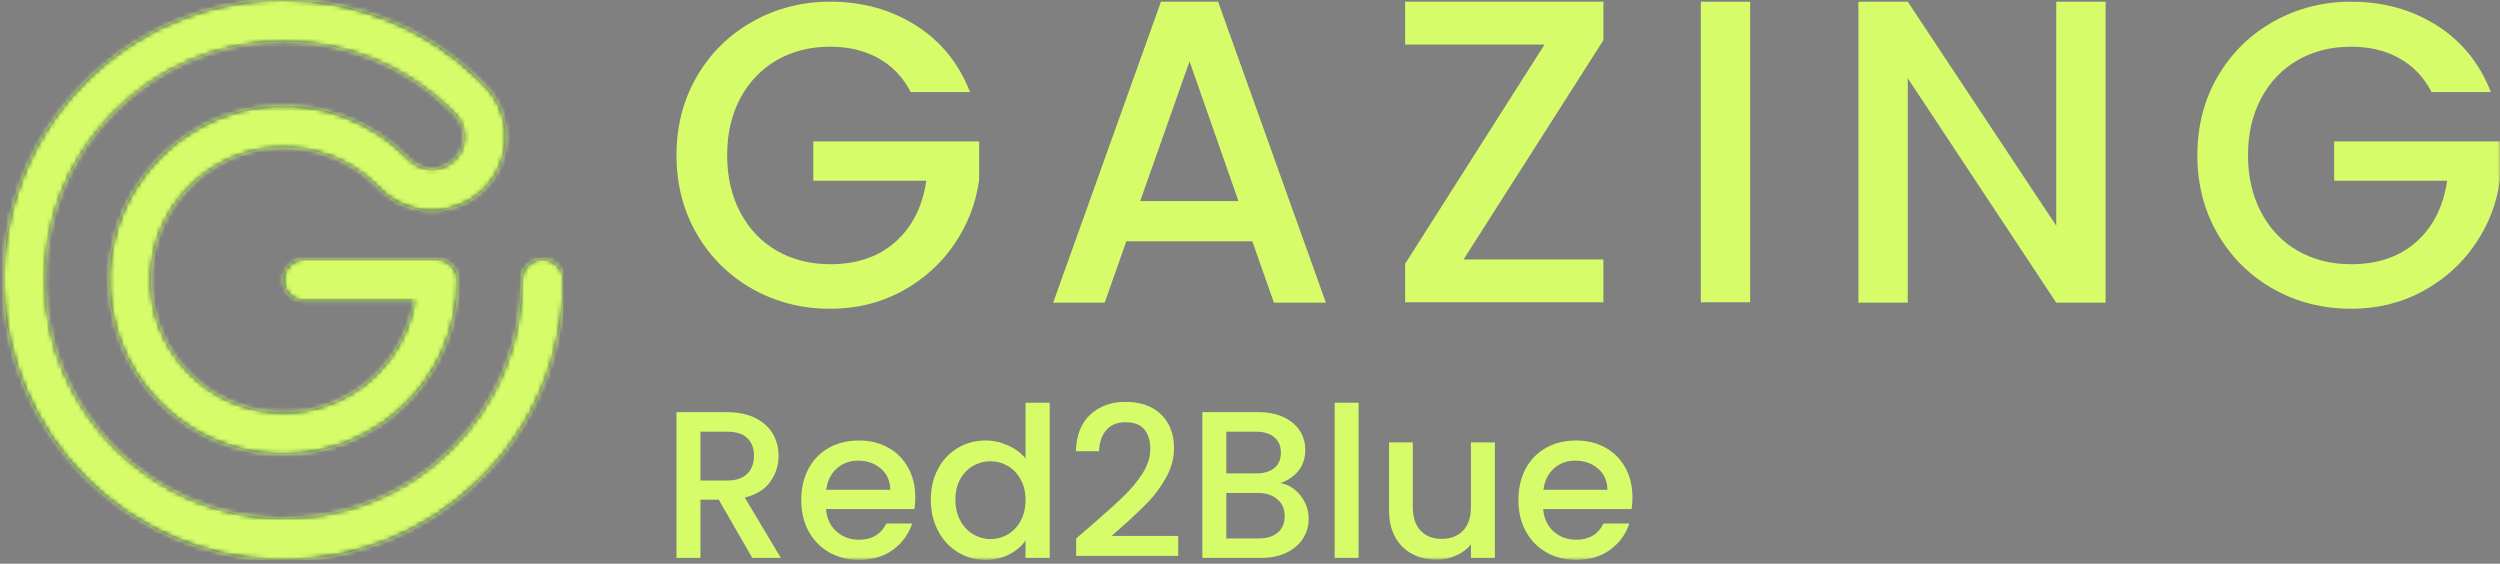
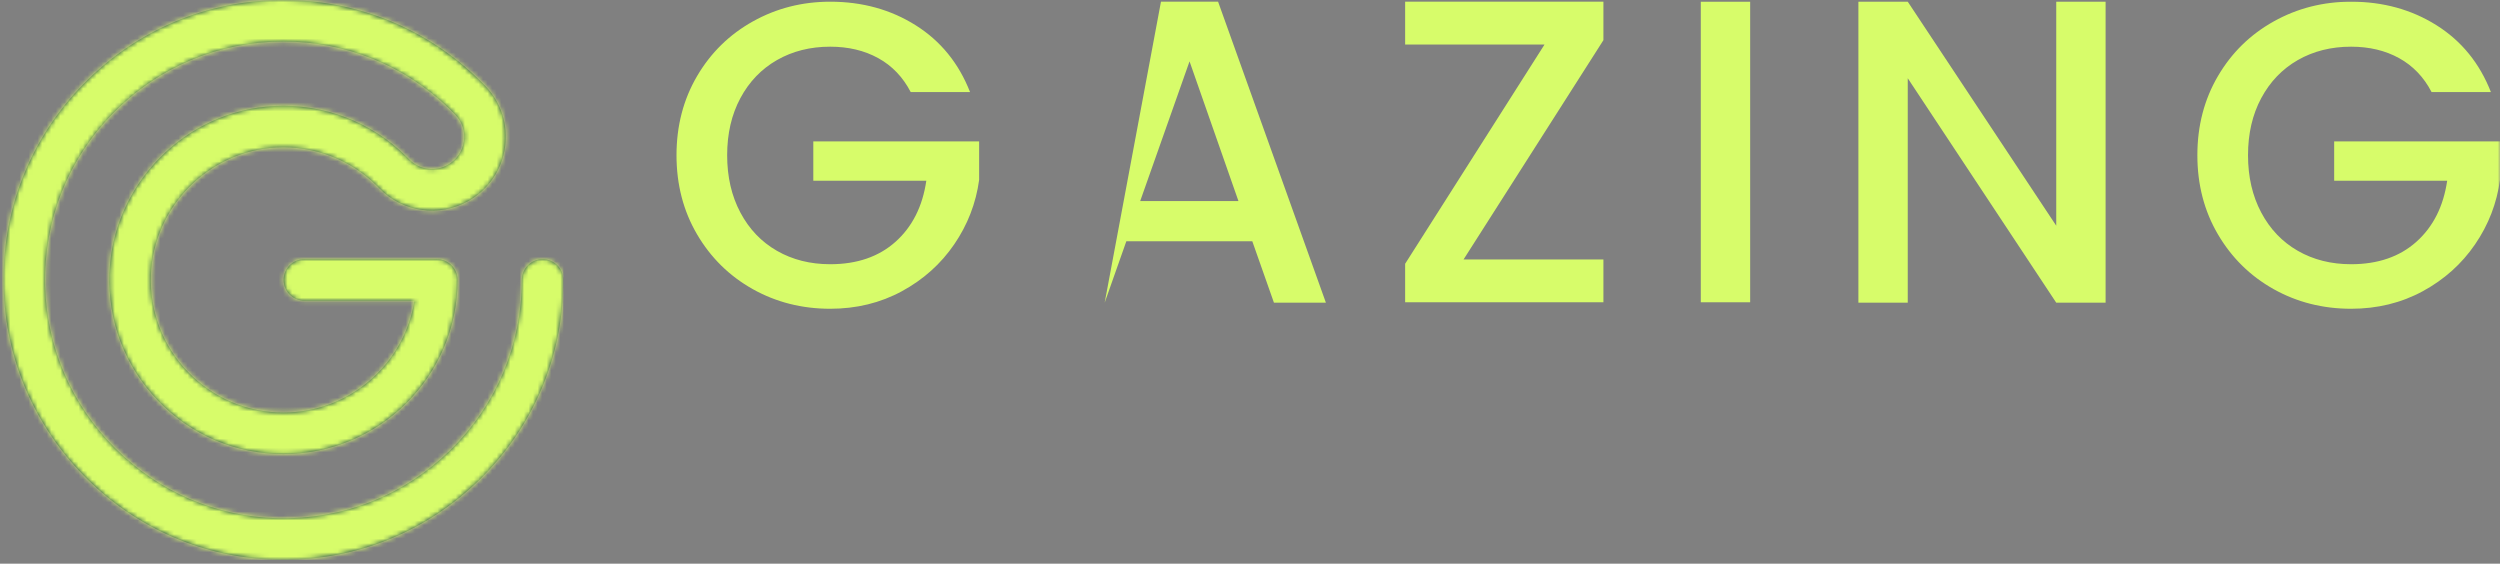
<svg xmlns="http://www.w3.org/2000/svg" xmlns:xlink="http://www.w3.org/1999/xlink" width="550px" height="124px" viewBox="0 0 550 124" version="1.1">
  <rect x="0" y="0" width="550" height="124" fill="#808080" stroke="none" />
  <title>gazing-hover</title>
  <defs>
    <polygon id="path-1" points="0 0 123.169 0 123.169 123.169 0 123.169" />
    <path d="M61.339,0 C44.708,0.064 29.156,6.646 17.525,18.556 L17.525,18.556 C5.84,30.517 -0.376,46.323 0.018,63.065 L0.018,63.065 C0.39,78.874 6.808,93.792 18.09,105.077 L18.09,105.077 C29.377,116.358 44.293,122.778 60.102,123.152 L60.102,123.152 C60.603,123.162 61.101,123.169 61.6,123.169 L61.6,123.169 C77.782,123.169 93.007,116.975 104.613,105.642 L104.613,105.642 C116.578,93.954 123.169,78.306 123.169,61.584 L123.169,61.584 C123.169,59.06 121.121,57.015 118.597,57.015 L118.597,57.015 C116.075,57.015 114.03,59.06 114.03,61.584 L114.03,61.584 C114.03,75.826 108.419,89.148 98.226,99.104 L98.226,99.104 C88.04,109.053 74.607,114.344 60.318,114.013 L60.318,114.013 C46.869,113.695 34.169,108.228 24.554,98.613 L24.554,98.613 C14.939,89 9.472,76.298 9.154,62.851 L9.154,62.851 C8.819,48.592 14.114,35.126 24.063,24.941 L24.063,24.941 C34.018,14.75 47.342,9.139 61.585,9.139 L61.585,9.139 C75.226,9.139 88.149,14.348 97.971,23.813 L97.971,23.813 C98.461,24.286 98.942,24.767 99.414,25.258 L99.414,25.258 C100.906,26.812 101.588,28.933 101.285,31.077 L101.285,31.077 C100.983,33.244 99.726,35.116 97.841,36.217 L97.841,36.217 C97.837,36.222 97.829,36.225 97.822,36.23 L97.822,36.23 C95.003,37.868 91.454,37.375 89.198,35.027 L89.198,35.027 C89.027,34.846 88.851,34.67 88.672,34.493 L88.672,34.493 C81.023,26.842 70.416,22.771 59.589,23.322 L59.589,23.322 C39.986,24.32 24.046,40.474 23.302,60.095 L23.302,60.095 C22.903,70.62 26.697,80.582 33.981,88.152 L33.981,88.152 C41.273,95.724 51.074,99.895 61.585,99.895 L61.585,99.895 C82.709,99.895 99.894,82.707 99.894,61.584 L99.894,61.584 C99.894,59.06 97.849,57.015 95.325,57.015 L95.325,57.015 L66.186,57.015 C63.662,57.015 61.617,59.06 61.617,61.584 L61.617,61.584 C61.617,64.109 63.662,66.152 66.186,66.152 L66.186,66.152 L90.398,66.152 C88.199,80.076 76.117,90.755 61.585,90.755 L61.585,90.755 C53.584,90.755 46.118,87.581 40.566,81.811 L40.566,81.811 C35.017,76.05 32.129,68.463 32.434,60.441 L32.434,60.441 C33.002,45.505 45.131,33.209 60.052,32.448 L60.052,32.448 C68.306,32.025 76.387,35.128 82.211,40.956 L82.211,40.956 C82.348,41.092 82.483,41.228 82.613,41.365 L82.613,41.365 C87.79,46.747 95.915,47.888 102.386,44.149 L102.386,44.149 C102.394,44.142 102.403,44.137 102.414,44.132 L102.414,44.132 C106.75,41.615 109.638,37.318 110.337,32.352 L110.337,32.352 C111.029,27.41 109.452,22.518 106.006,18.928 L106.006,18.928 C105.451,18.35 104.888,17.785 104.31,17.232 L104.31,17.232 C92.837,6.176 77.758,0.062 61.828,0 L61.828,0 L61.339,0 Z" id="path-3" />
    <polygon id="path-5" points="0 123.169 550 123.169 550 0 0 0" />
    <polygon id="path-7" points="0 123.169 550 123.169 550 0 0 0" />
    <polygon id="path-9" points="0 123.169 550 123.169 550 0 0 0" />
    <polygon id="path-11" points="0 123.169 550 123.169 550 0 0 0" />
  </defs>
  <g id="Page-1" stroke="none" stroke-width="1" fill="none" fill-rule="evenodd">
    <g id="gazing-hover">
      <g id="Fill-1-Clipped" transform="translate(0.775, 0)">
        <mask id="mask-2" fill="white">
          <use xlink:href="#path-1" />
        </mask>
        <g id="path-1" />
        <path d="M61.585,-0 C44.861,-0 29.213,6.588 17.525,18.556 C5.84,30.516 -0.376,46.323 0.018,63.064 C0.39,78.873 6.809,93.792 18.09,105.076 C29.377,116.357 44.293,122.777 60.102,123.151 C60.603,123.161 61.101,123.169 61.599,123.169 C77.783,123.169 93.007,116.975 104.613,105.642 C116.579,93.953 123.169,78.306 123.169,61.584 C123.169,59.06 121.121,57.015 118.597,57.015 C116.076,57.015 114.03,59.06 114.03,61.584 C114.03,75.826 108.419,89.148 98.226,99.103 C88.04,109.053 74.607,114.344 60.318,114.012 C46.869,113.694 34.169,108.228 24.555,98.612 C14.939,89 9.472,76.297 9.154,62.851 C8.82,48.592 14.113,35.126 24.063,24.94 C34.018,14.75 47.342,9.139 61.585,9.139 C75.227,9.139 88.149,14.348 97.971,23.812 C98.461,24.286 98.942,24.767 99.413,25.258 C100.906,26.812 101.588,28.932 101.285,31.077 C100.983,33.244 99.726,35.116 97.841,36.217 C97.837,36.222 97.829,36.224 97.822,36.229 C95.003,37.868 91.454,37.375 89.198,35.027 C89.027,34.846 88.851,34.67 88.672,34.494 C81.023,26.842 70.416,22.771 59.589,23.321 C39.986,24.321 24.046,40.474 23.302,60.094 C22.903,70.619 26.697,80.582 33.981,88.151 C41.273,95.724 51.074,99.894 61.585,99.894 C82.71,99.894 99.894,82.706 99.894,61.584 C99.894,59.06 97.849,57.015 95.325,57.015 L66.186,57.015 C63.662,57.015 61.617,59.06 61.617,61.584 C61.617,64.108 63.662,66.152 66.186,66.152 L90.398,66.152 C88.199,80.076 76.117,90.755 61.585,90.755 C53.584,90.755 46.118,87.581 40.567,81.812 C35.018,76.049 32.129,68.462 32.434,60.441 C33.002,45.505 45.131,33.21 60.052,32.448 C68.306,32.024 76.387,35.129 82.211,40.955 C82.348,41.092 82.484,41.228 82.613,41.364 C87.79,46.747 95.915,47.888 102.386,44.149 C102.394,44.142 102.403,44.136 102.414,44.131 C106.751,41.614 109.638,37.318 110.337,32.352 C111.029,27.41 109.452,22.518 106.006,18.928 C105.451,18.35 104.888,17.785 104.31,17.232 C92.778,6.119 77.605,-0 61.585,-0" id="Fill-1" fill="#1A3F4F" fill-rule="nonzero" mask="url(#mask-2)" />
      </g>
      <g id="Fill-4-Clipped" transform="translate(0.775, 0)">
        <mask id="mask-4" fill="white">
          <use xlink:href="#path-3" />
        </mask>
        <g id="path-3" />
        <polygon id="Fill-4" fill="#D7FC6A" fill-rule="nonzero" mask="url(#mask-4)" points="-0.376 123.17 123.169 123.17 123.169 0 -0.376 0" />
      </g>
      <g id="Group-18">
        <path d="M200.359,20.26 C198.647,16.964 196.265,14.472 193.217,12.791 C190.167,11.11 186.646,10.27 182.646,10.27 C178.263,10.27 174.357,11.257 170.93,13.217 C167.5,15.183 164.818,17.98 162.883,21.592 C160.947,25.208 159.974,29.393 159.974,34.151 C159.974,38.91 160.947,43.112 162.883,46.759 C164.818,50.405 167.5,53.214 170.93,55.18 C174.357,57.146 178.263,58.128 182.646,58.128 C188.549,58.128 193.341,56.479 197.027,53.182 C200.707,49.885 202.963,45.41 203.789,39.766 L178.928,39.766 L178.928,31.109 L215.41,31.109 L215.41,39.575 C214.71,44.714 212.884,49.438 209.931,53.752 C206.981,58.066 203.136,61.507 198.408,64.075 C193.679,66.643 188.423,67.927 182.646,67.927 C176.422,67.927 170.741,66.485 165.597,63.602 C160.453,60.714 156.371,56.7 153.358,51.563 C150.343,46.427 148.831,40.621 148.831,34.151 C148.831,27.683 150.343,21.879 153.358,16.74 C156.371,11.601 160.468,7.588 165.645,4.704 C170.819,1.819 176.487,0.374 182.646,0.374 C189.691,0.374 195.962,2.104 201.454,5.563 C206.948,9.02 210.931,13.919 213.41,20.26 L200.359,20.26 Z" id="Fill-7" fill="#D7FC6A" fill-rule="nonzero" />
-         <path d="M255.413,0.373 L231.694,66.594 L243.028,66.594 L247.792,53.083 L275.507,53.083 L280.269,66.594 L291.699,66.594 L267.979,0.373 L255.413,0.373 Z M261.699,13.502 L272.459,44.235 L250.842,44.235 L261.699,13.502 Z" id="Fill-9" fill="#D7FC6A" fill-rule="nonzero" />
+         <path d="M255.413,0.373 L243.028,66.594 L247.792,53.083 L275.507,53.083 L280.269,66.594 L291.699,66.594 L267.979,0.373 L255.413,0.373 Z M261.699,13.502 L272.459,44.235 L250.842,44.235 L261.699,13.502 Z" id="Fill-9" fill="#D7FC6A" fill-rule="nonzero" />
        <polygon id="Fill-11" fill="#D7FC6A" fill-rule="nonzero" points="309.129 0.373 309.129 9.794 339.797 9.794 309.129 58.031 309.129 66.499 352.751 66.499 352.751 57.078 321.984 57.078 352.751 8.839 352.751 0.373" />
        <g id="Fill-13-Clipped">
          <mask id="mask-6" fill="white">
            <use xlink:href="#path-5" />
          </mask>
          <g id="path-5" />
          <polygon id="Fill-13" fill="#D7FC6A" fill-rule="nonzero" mask="url(#mask-6)" points="374.175 66.5 385.034 66.5 385.034 0.374 374.175 0.374" />
        </g>
        <g id="Fill-15-Clipped">
          <mask id="mask-8" fill="white">
            <use xlink:href="#path-7" />
          </mask>
          <g id="path-5" />
          <polygon id="Fill-15" fill="#D7FC6A" fill-rule="nonzero" mask="url(#mask-8)" points="452.373 0.373 452.373 49.659 419.705 0.373 408.846 0.373 408.846 66.594 419.705 66.594 419.705 17.214 452.373 66.594 463.232 66.594 463.232 0.373" />
        </g>
        <g id="Fill-16-Clipped">
          <mask id="mask-10" fill="white">
            <use xlink:href="#path-9" />
          </mask>
          <g id="path-5" />
          <path d="M534.949,20.26 C533.237,16.964 530.852,14.472 527.807,12.791 C524.757,11.11 521.236,10.27 517.236,10.27 C512.853,10.27 508.947,11.257 505.517,13.217 C502.088,15.183 499.408,17.98 497.472,21.592 C495.532,25.208 494.564,29.393 494.564,34.151 C494.564,38.91 495.532,43.112 497.472,46.759 C499.408,50.405 502.088,53.214 505.517,55.18 C508.947,57.146 512.853,58.128 517.236,58.128 C523.139,58.128 527.931,56.479 531.616,53.182 C535.297,49.885 537.552,45.41 538.379,39.766 L513.518,39.766 L513.518,31.109 L550,31.109 L550,39.575 C549.298,44.714 547.474,49.438 544.521,53.752 C541.57,58.066 537.726,61.507 532.998,64.075 C528.269,66.643 523.01,67.927 517.236,67.927 C511.012,67.927 505.331,66.485 500.184,63.602 C495.042,60.714 490.96,56.7 487.948,51.563 C484.932,46.427 483.421,40.621 483.421,34.151 C483.421,27.683 484.932,21.879 487.948,16.74 C490.96,11.601 495.058,7.588 500.234,4.704 C505.408,1.819 511.076,0.374 517.236,0.374 C524.281,0.374 530.552,2.104 536.046,5.563 C541.538,9.02 545.521,13.919 548,20.26 L534.949,20.26 Z" id="Fill-16" fill="#D7FC6A" fill-rule="nonzero" mask="url(#mask-10)" />
        </g>
        <g id="Fill-17-Clipped">
          <mask id="mask-12" fill="white">
            <use xlink:href="#path-11" />
          </mask>
          <g id="path-5" />
-           <path d="M171.794,122.753 L163.848,109.46 C166.373,108.845 168.243,107.683 169.461,105.974 C170.678,104.269 171.286,102.367 171.286,100.275 C171.286,98.49 170.861,96.876 170.015,95.429 C169.169,93.983 167.891,92.831 166.181,91.968 C164.471,91.107 162.384,90.676 159.92,90.676 L148.832,90.676 L148.832,122.753 L154.098,122.753 L154.098,109.921 L158.118,109.921 L165.511,122.753 L171.794,122.753 Z M154.098,94.967 L159.92,94.967 C161.922,94.967 163.416,95.436 164.402,96.376 C165.387,97.315 165.881,98.615 165.881,100.275 C165.881,101.936 165.379,103.26 164.379,104.244 C163.377,105.231 161.891,105.722 159.92,105.722 L154.098,105.722 L154.098,94.967 Z M199.791,102.883 C198.744,100.991 197.281,99.521 195.402,98.476 C193.523,97.429 191.384,96.906 188.982,96.906 C186.485,96.906 184.274,97.444 182.351,98.523 C180.425,99.599 178.931,101.13 177.869,103.114 C176.807,105.099 176.276,107.4 176.276,110.013 C176.276,112.631 176.822,114.929 177.916,116.915 C179.008,118.898 180.517,120.438 182.443,121.53 C184.368,122.621 186.548,123.169 188.982,123.169 C191.967,123.169 194.471,122.423 196.488,120.931 C198.506,119.438 199.898,117.522 200.67,115.184 L194.987,115.184 C193.816,117.554 191.814,118.737 188.982,118.737 C187.009,118.737 185.346,118.122 183.991,116.892 C182.637,115.66 181.882,114.029 181.728,111.998 L201.179,111.998 C201.3,111.23 201.363,110.367 201.363,109.413 C201.363,106.954 200.839,104.775 199.791,102.883 Z M181.773,107.752 C182.019,105.783 182.79,104.222 184.083,103.069 C185.376,101.914 186.932,101.336 188.748,101.336 C190.751,101.336 192.431,101.921 193.786,103.091 C195.141,104.261 195.834,105.814 195.865,107.752 L181.773,107.752 Z M204.782,109.921 C204.782,112.477 205.313,114.76 206.375,116.776 C207.438,118.791 208.884,120.36 210.718,121.483 C212.55,122.606 214.577,123.169 216.793,123.169 C218.763,123.169 220.513,122.767 222.037,121.967 C223.563,121.168 224.756,120.152 225.618,118.922 L225.618,122.753 L230.931,122.753 L230.931,88.599 L225.618,88.599 L225.618,100.875 C224.662,99.675 223.376,98.714 221.761,97.992 C220.143,97.268 218.503,96.906 216.84,96.906 C214.592,96.906 212.55,97.454 210.718,98.545 C208.884,99.638 207.438,101.168 206.375,103.136 C205.313,105.107 204.782,107.368 204.782,109.921 L204.782,109.921 Z M225.618,110.013 C225.618,111.768 225.255,113.3 224.533,114.606 C223.809,115.915 222.861,116.907 221.692,117.584 C220.52,118.26 219.258,118.598 217.902,118.598 C216.577,118.598 215.321,118.253 214.138,117.562 C212.952,116.868 211.996,115.861 211.272,114.537 C210.549,113.216 210.187,111.676 210.187,109.921 C210.187,108.169 210.549,106.654 211.272,105.375 C211.996,104.1 212.944,103.131 214.113,102.467 C215.285,101.807 216.547,101.475 217.902,101.475 C219.258,101.475 220.52,101.815 221.692,102.492 C222.861,103.168 223.809,104.153 224.533,105.444 C225.255,106.738 225.618,108.26 225.618,110.013 L225.618,110.013 Z M236.753,118.461 L236.753,122.292 L259.206,122.292 L259.206,117.906 L244.559,117.906 L246.639,116.059 C249.041,113.937 251.021,112.068 252.578,110.452 C254.131,108.838 255.471,107.006 256.595,104.96 C257.719,102.915 258.283,100.783 258.283,98.567 C258.283,95.491 257.335,93.029 255.441,91.182 C253.548,89.338 250.92,88.413 247.565,88.413 C244.453,88.413 241.886,89.345 239.872,91.207 C237.854,93.068 236.8,95.753 236.705,99.261 L241.788,99.261 C241.85,97.322 242.381,95.776 243.383,94.62 C244.384,93.468 245.793,92.891 247.61,92.891 C249.488,92.891 250.868,93.416 251.744,94.46 C252.622,95.505 253.062,96.953 253.062,98.797 C253.062,100.583 252.491,102.367 251.352,104.153 C250.213,105.937 248.788,107.653 247.078,109.299 C245.369,110.945 243.036,113.045 240.078,115.598 L236.753,118.461 Z M281.706,106.274 C283.369,105.692 284.694,104.785 285.679,103.552 C286.665,102.323 287.159,100.783 287.159,98.936 C287.159,97.4 286.756,96.006 285.958,94.759 C285.156,93.515 283.97,92.521 282.399,91.782 C280.828,91.046 278.95,90.676 276.764,90.676 L264.519,90.676 L264.519,122.753 L277.364,122.753 C279.488,122.753 281.352,122.376 282.954,121.622 C284.555,120.869 285.779,119.837 286.627,118.528 C287.474,117.222 287.898,115.752 287.898,114.121 C287.898,112.214 287.298,110.507 286.097,108.999 C284.895,107.492 283.431,106.585 281.706,106.274 L281.706,106.274 Z M269.787,94.967 L276.302,94.967 C278.026,94.967 279.374,95.377 280.344,96.19 C281.314,97.006 281.798,98.138 281.798,99.584 C281.798,101.061 281.314,102.192 280.344,102.975 C279.374,103.761 278.026,104.153 276.302,104.153 L269.787,104.153 L269.787,94.967 Z M276.902,118.461 L269.787,118.461 L269.787,108.446 L276.716,108.446 C278.503,108.446 279.935,108.907 281.014,109.83 C282.091,110.752 282.63,111.998 282.63,113.567 C282.63,115.107 282.124,116.307 281.106,117.167 C280.089,118.03 278.686,118.461 276.902,118.461 L276.902,118.461 Z M293.626,122.753 L298.891,122.753 L298.891,88.599 L293.626,88.599 L293.626,122.753 Z M323.611,97.322 L323.611,111.491 C323.611,113.768 323.033,115.514 321.879,116.729 C320.722,117.946 319.158,118.553 317.188,118.553 C315.218,118.553 313.662,117.946 312.523,116.729 C311.381,115.514 310.813,113.768 310.813,111.491 L310.813,97.322 L305.592,97.322 L305.592,112.276 C305.592,114.584 306.046,116.552 306.955,118.184 C307.862,119.815 309.111,121.044 310.696,121.875 C312.282,122.705 314.077,123.122 316.079,123.122 C317.588,123.122 319.013,122.822 320.352,122.222 C321.692,121.622 322.78,120.799 323.611,119.753 L323.611,122.753 L328.877,122.753 L328.877,97.322 L323.611,97.322 Z M359.14,109.413 C359.14,106.954 358.616,104.775 357.569,102.883 C356.522,100.991 355.057,99.521 353.179,98.476 C351.3,97.429 349.159,96.906 346.756,96.906 C344.263,96.906 342.051,97.444 340.129,98.523 C338.202,99.599 336.709,101.13 335.647,103.114 C334.582,105.099 334.051,107.4 334.051,110.013 C334.051,112.631 334.599,114.929 335.691,116.915 C336.786,118.898 338.294,120.438 340.22,121.53 C342.143,122.621 344.325,123.169 346.756,123.169 C349.744,123.169 352.249,122.423 354.266,120.931 C356.281,119.438 357.676,117.522 358.445,115.184 L352.762,115.184 C351.593,117.554 349.59,118.737 346.756,118.737 C344.786,118.737 343.123,118.122 341.766,116.892 C340.411,115.66 339.657,114.029 339.503,111.998 L358.954,111.998 C359.078,111.23 359.14,110.367 359.14,109.413 L359.14,109.413 Z M339.55,107.752 C339.795,105.783 340.565,104.222 341.86,103.069 C343.153,101.914 344.709,101.336 346.526,101.336 C348.529,101.336 350.206,101.921 351.561,103.091 C352.916,104.261 353.611,105.814 353.641,107.752 L339.55,107.752 Z" id="Fill-17" fill="#D7FC6A" fill-rule="nonzero" mask="url(#mask-12)" />
        </g>
      </g>
    </g>
  </g>
</svg>